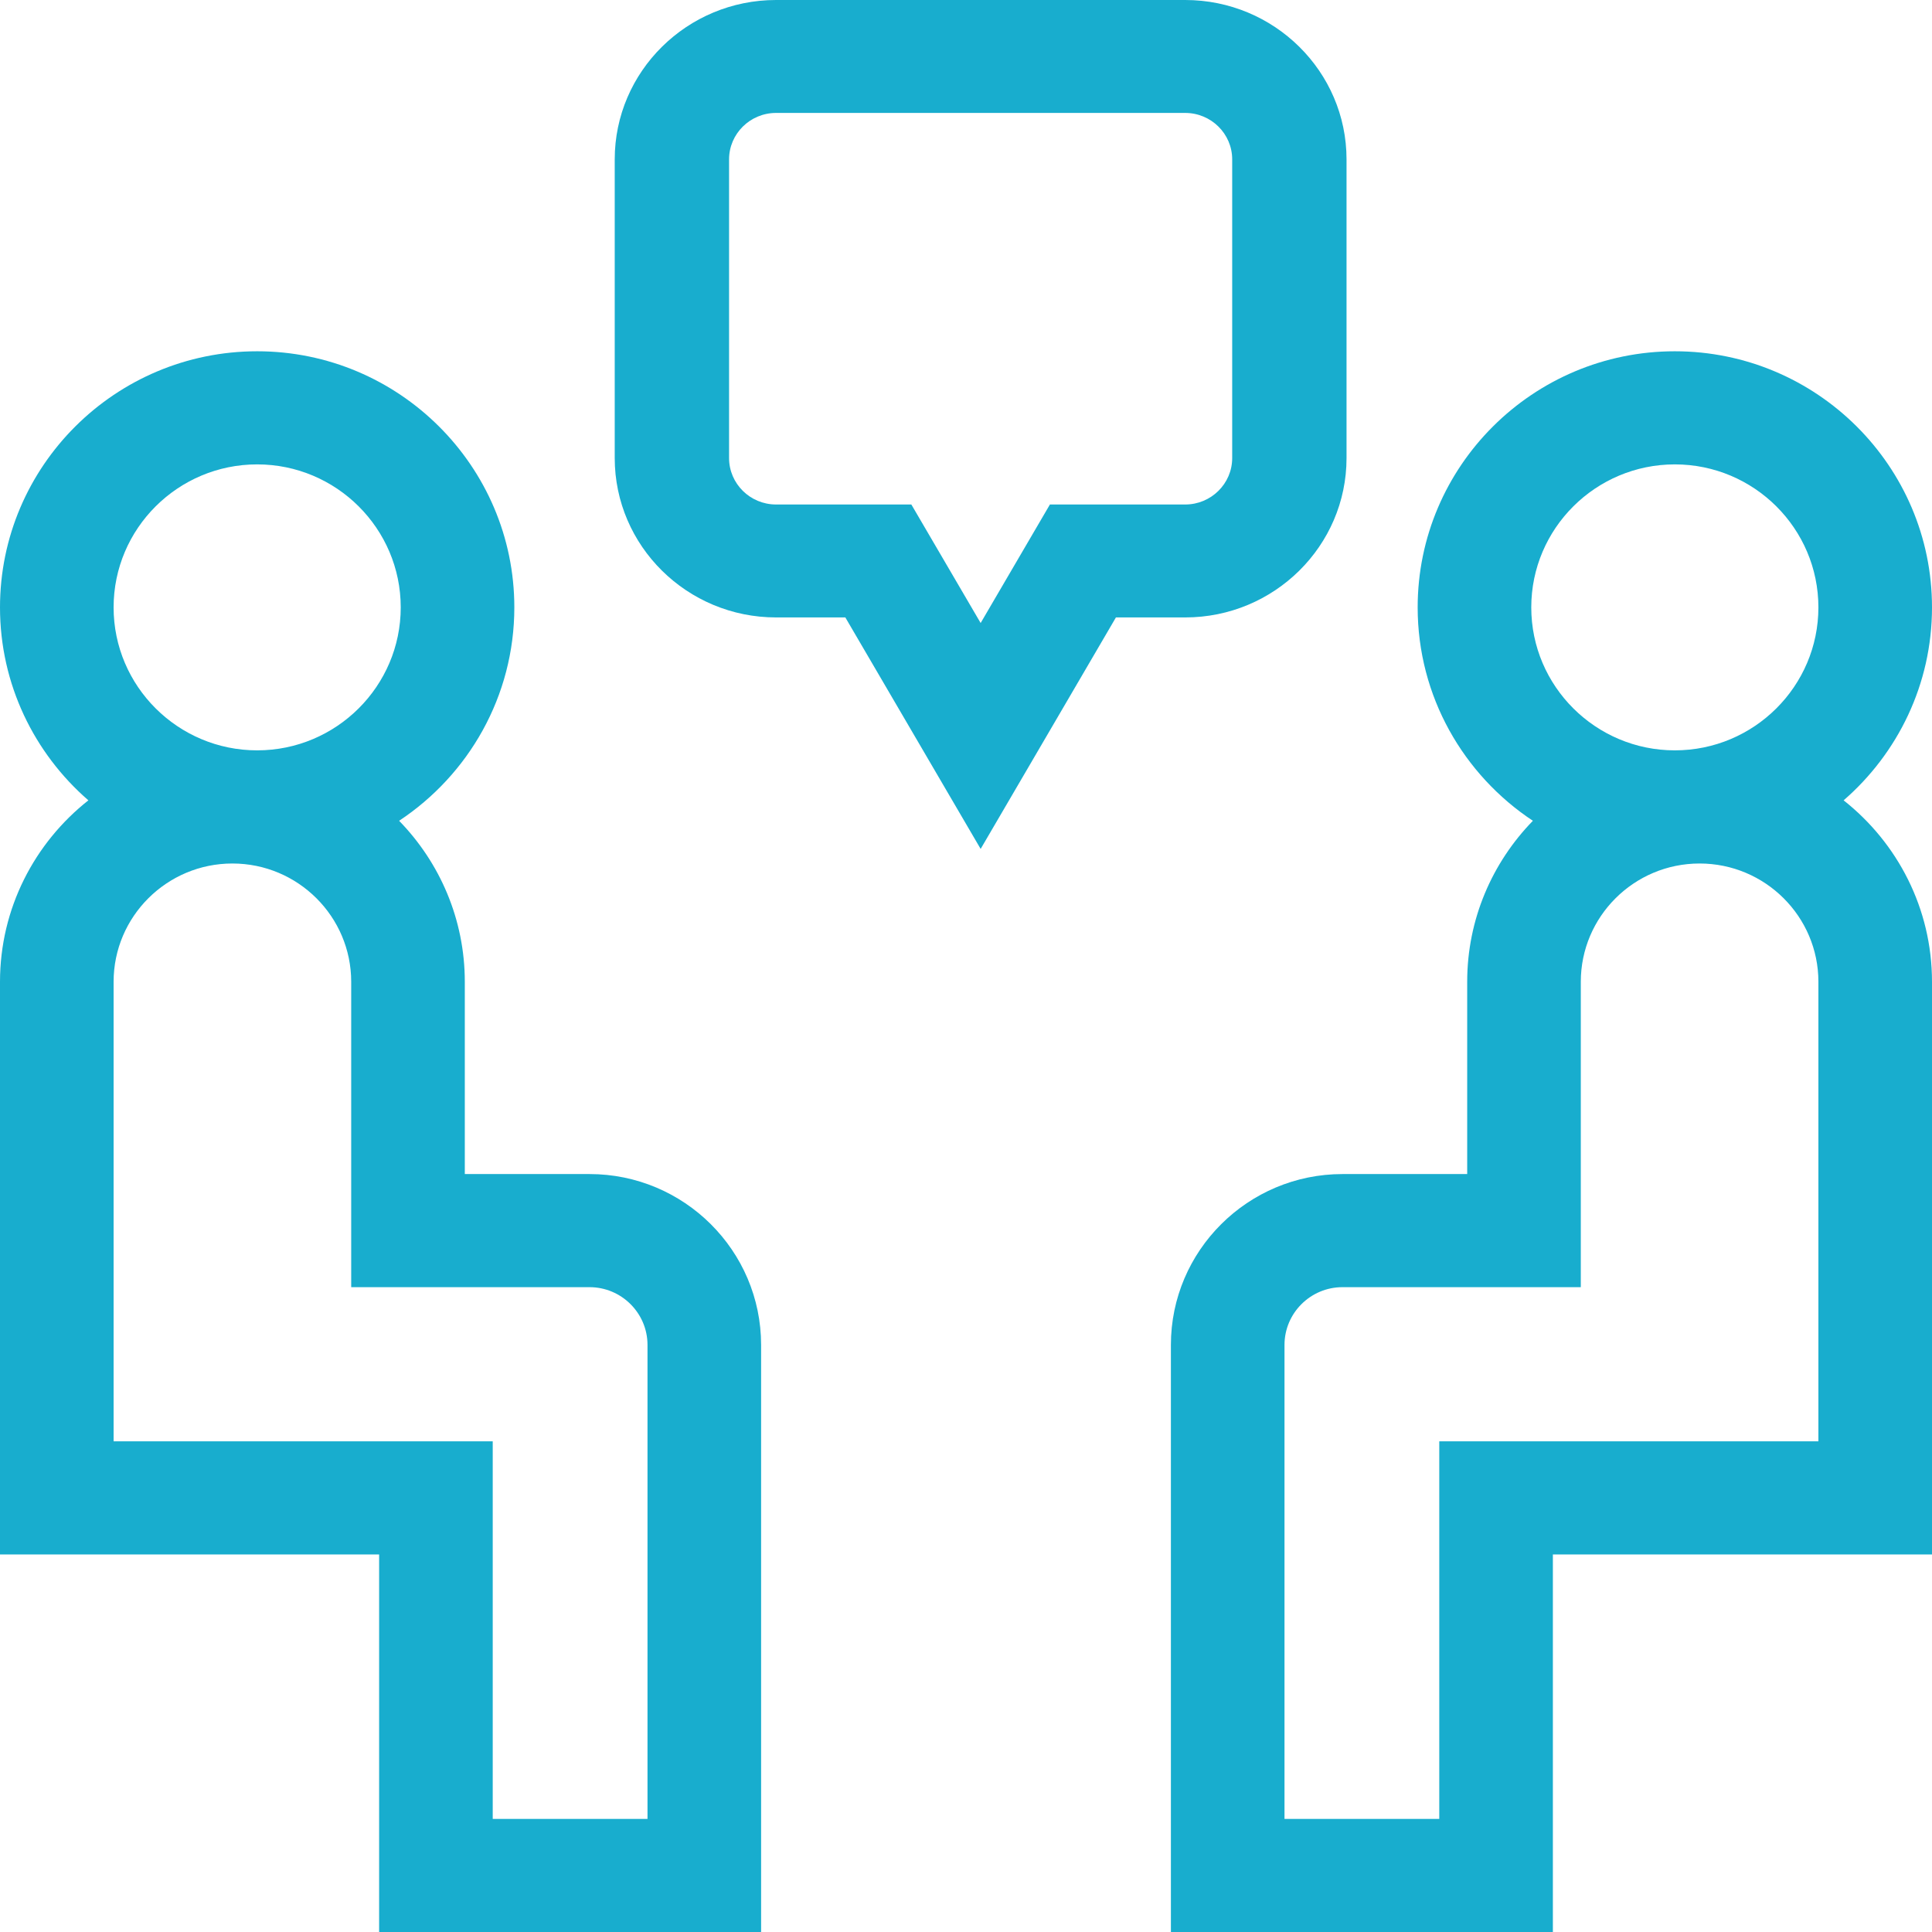
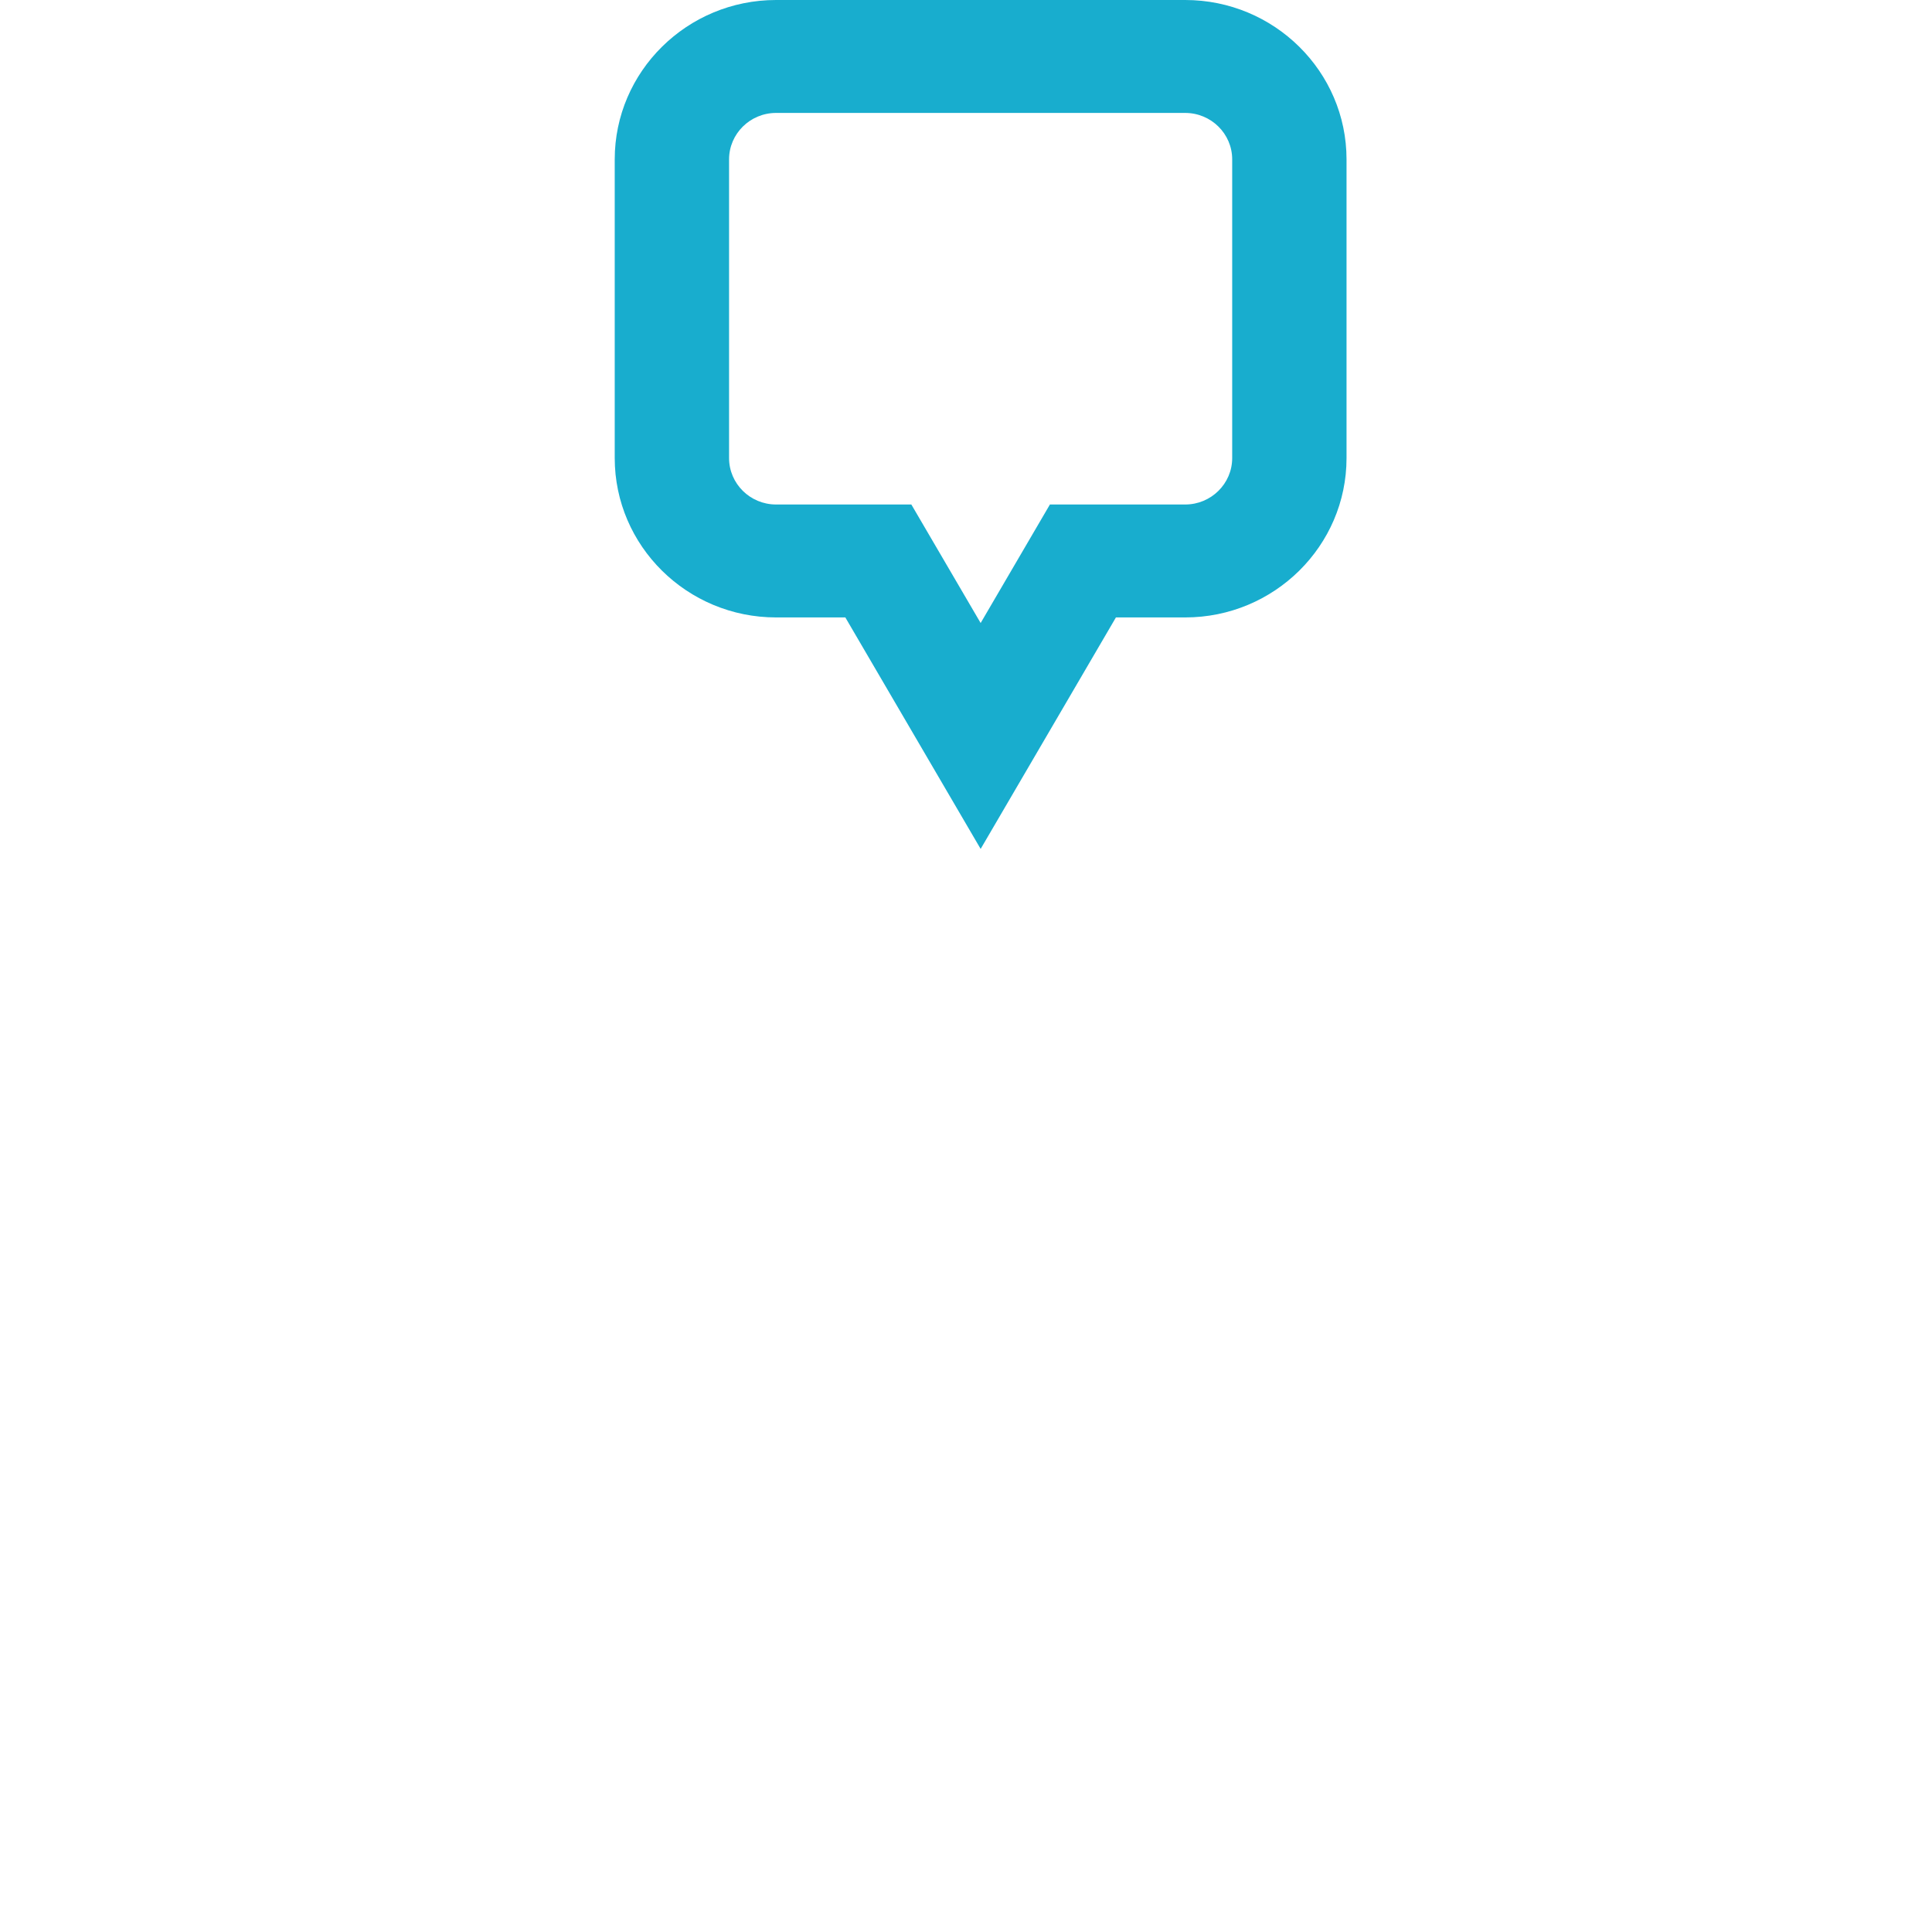
<svg xmlns="http://www.w3.org/2000/svg" width="55px" height="55px" viewBox="0 0 55 55" version="1.1">
  <title>consultation copy</title>
  <g id="Page-1" stroke="none" stroke-width="1" fill="none" fill-rule="evenodd">
    <g id="consultation-copy" fill="#18ADCE" fill-rule="nonzero">
-       <path d="M16.782,33.423 L13.232,33.423 L13.232,27.95 C13.232,26.169 12.518,24.553 11.362,23.366 C13.337,22.059 14.642,19.824 14.642,17.291 C14.642,13.271 11.358,10 7.321,10 C3.284,10 0,13.27 0,17.291 C0,19.481 0.976,21.447 2.516,22.784 C0.985,23.992 0,25.858 0,27.95 L0,44.252 L10.793,44.252 L10.793,55 L21.667,55 L21.667,38.287 C21.667,35.605 19.475,33.423 16.782,33.423 Z M7.321,13.22 C9.574,13.22 11.408,15.046 11.408,17.291 C11.408,19.535 9.574,21.361 7.321,21.361 C5.067,21.361 3.234,19.535 3.234,17.291 C3.234,15.046 5.067,13.22 7.321,13.22 Z M18.433,51.78 L14.027,51.78 L14.027,41.031 L3.234,41.031 L3.234,27.95 C3.234,26.092 4.751,24.582 6.616,24.582 C8.481,24.582 9.998,26.092 9.998,27.95 L9.998,36.643 L16.782,36.643 C17.692,36.643 18.433,37.381 18.433,38.287 L18.433,51.78 Z" id="Shape" />
-       <path d="M52.484,22.784 C54.024,21.447 55,19.481 55,17.291 C55,13.27 51.716,10 47.679,10 C43.642,10 40.358,13.27 40.358,17.291 C40.358,19.824 41.663,22.059 43.638,23.366 C42.482,24.553 41.768,26.169 41.768,27.949 L41.768,33.423 L38.218,33.423 C35.525,33.423 33.333,35.605 33.333,38.287 L33.333,55 L44.207,55 L44.207,44.252 L55,44.252 L55,27.95 C55,25.858 54.015,23.992 52.484,22.784 L52.484,22.784 Z M47.679,13.22 C49.933,13.22 51.766,15.046 51.766,17.291 C51.766,19.535 49.933,21.361 47.679,21.361 C45.426,21.361 43.592,19.535 43.592,17.291 C43.592,15.046 45.426,13.22 47.679,13.22 Z M51.766,41.031 L40.973,41.031 L40.973,51.78 L36.567,51.78 L36.567,38.287 C36.567,37.381 37.308,36.643 38.218,36.643 L45.002,36.643 L45.002,27.95 C45.002,26.092 46.519,24.582 48.384,24.582 C50.249,24.582 51.766,26.092 51.766,27.95 L51.766,41.031 Z" id="Shape" />
      <path d="M38.333,13.04 L38.333,4.537 C38.333,2.035 36.273,0 33.74,0 L22.093,0 C19.56,0 17.5,2.035 17.5,4.537 L17.5,13.04 C17.5,15.542 19.56,17.577 22.093,17.577 L24.065,17.577 L27.917,24.167 L31.768,17.577 L33.74,17.577 C36.273,17.577 38.333,15.542 38.333,13.04 Z M35.078,13.04 C35.078,13.769 34.478,14.362 33.74,14.362 L29.889,14.362 L27.917,17.736 L25.944,14.362 L22.093,14.362 C21.355,14.362 20.755,13.769 20.755,13.04 L20.755,4.537 C20.755,3.808 21.355,3.215 22.093,3.215 L33.74,3.215 C34.478,3.215 35.078,3.808 35.078,4.537 L35.078,13.04 Z" id="Shape" />
    </g>
  </g>
</svg>